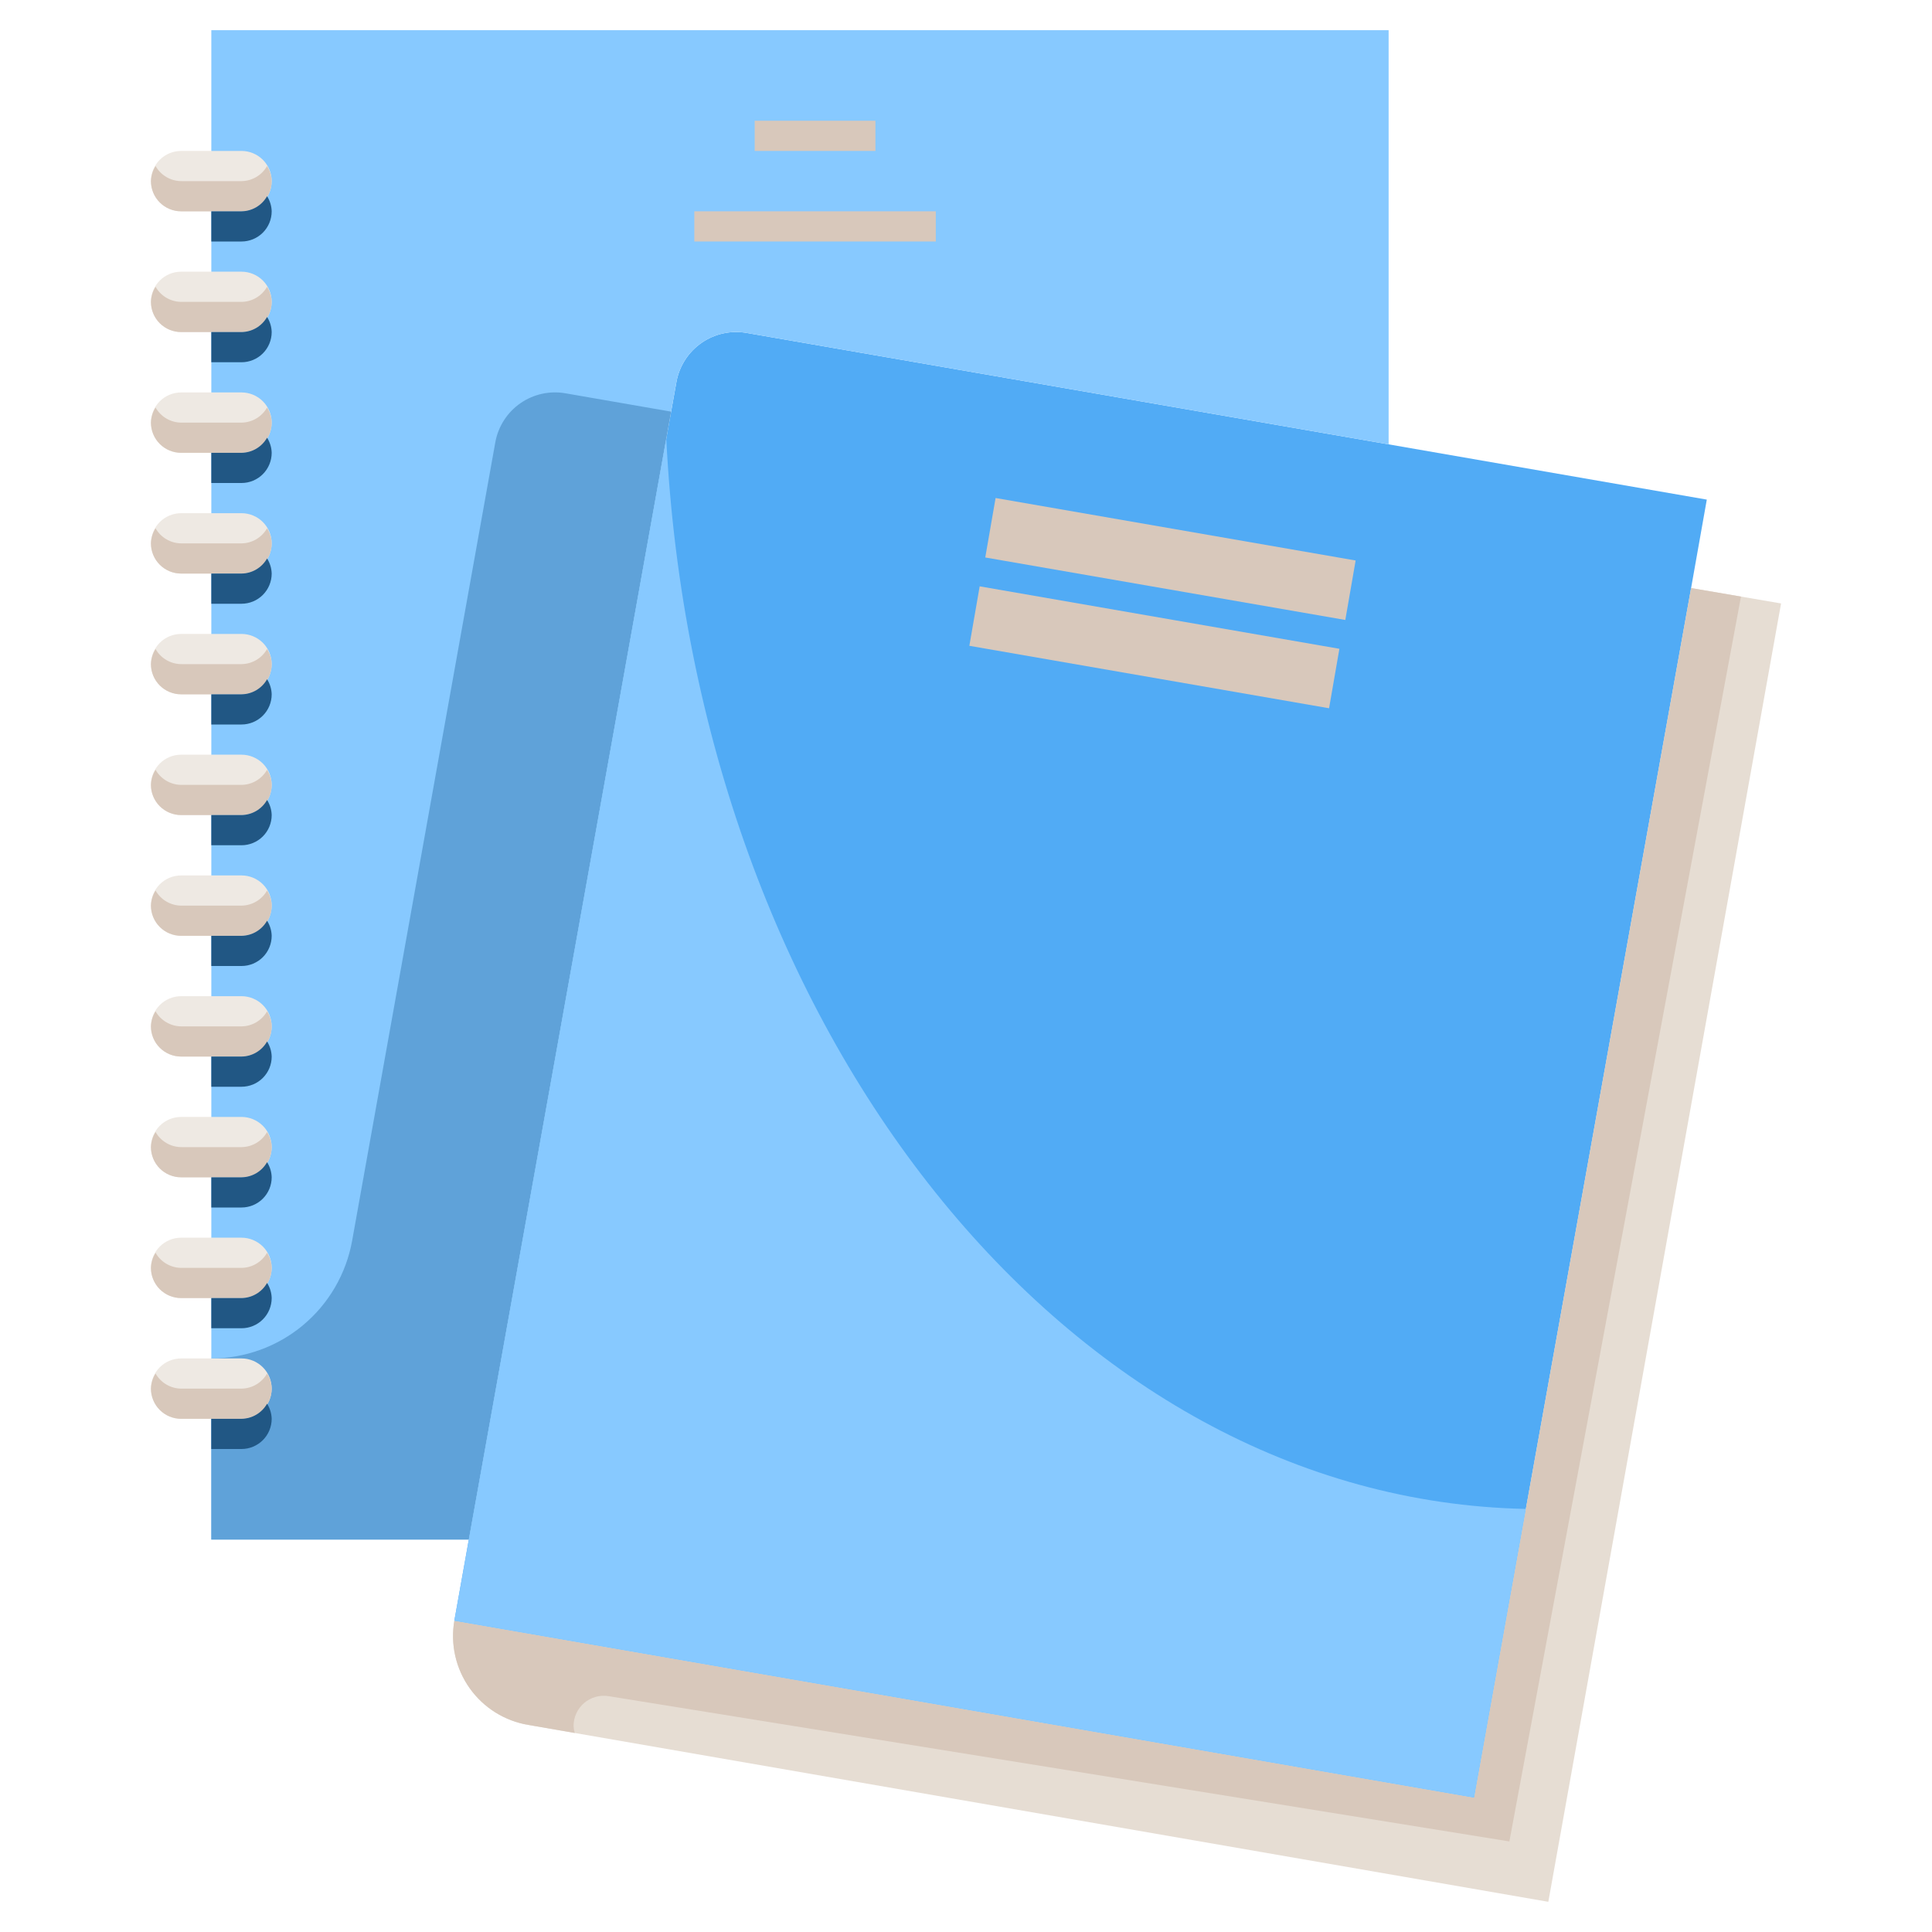
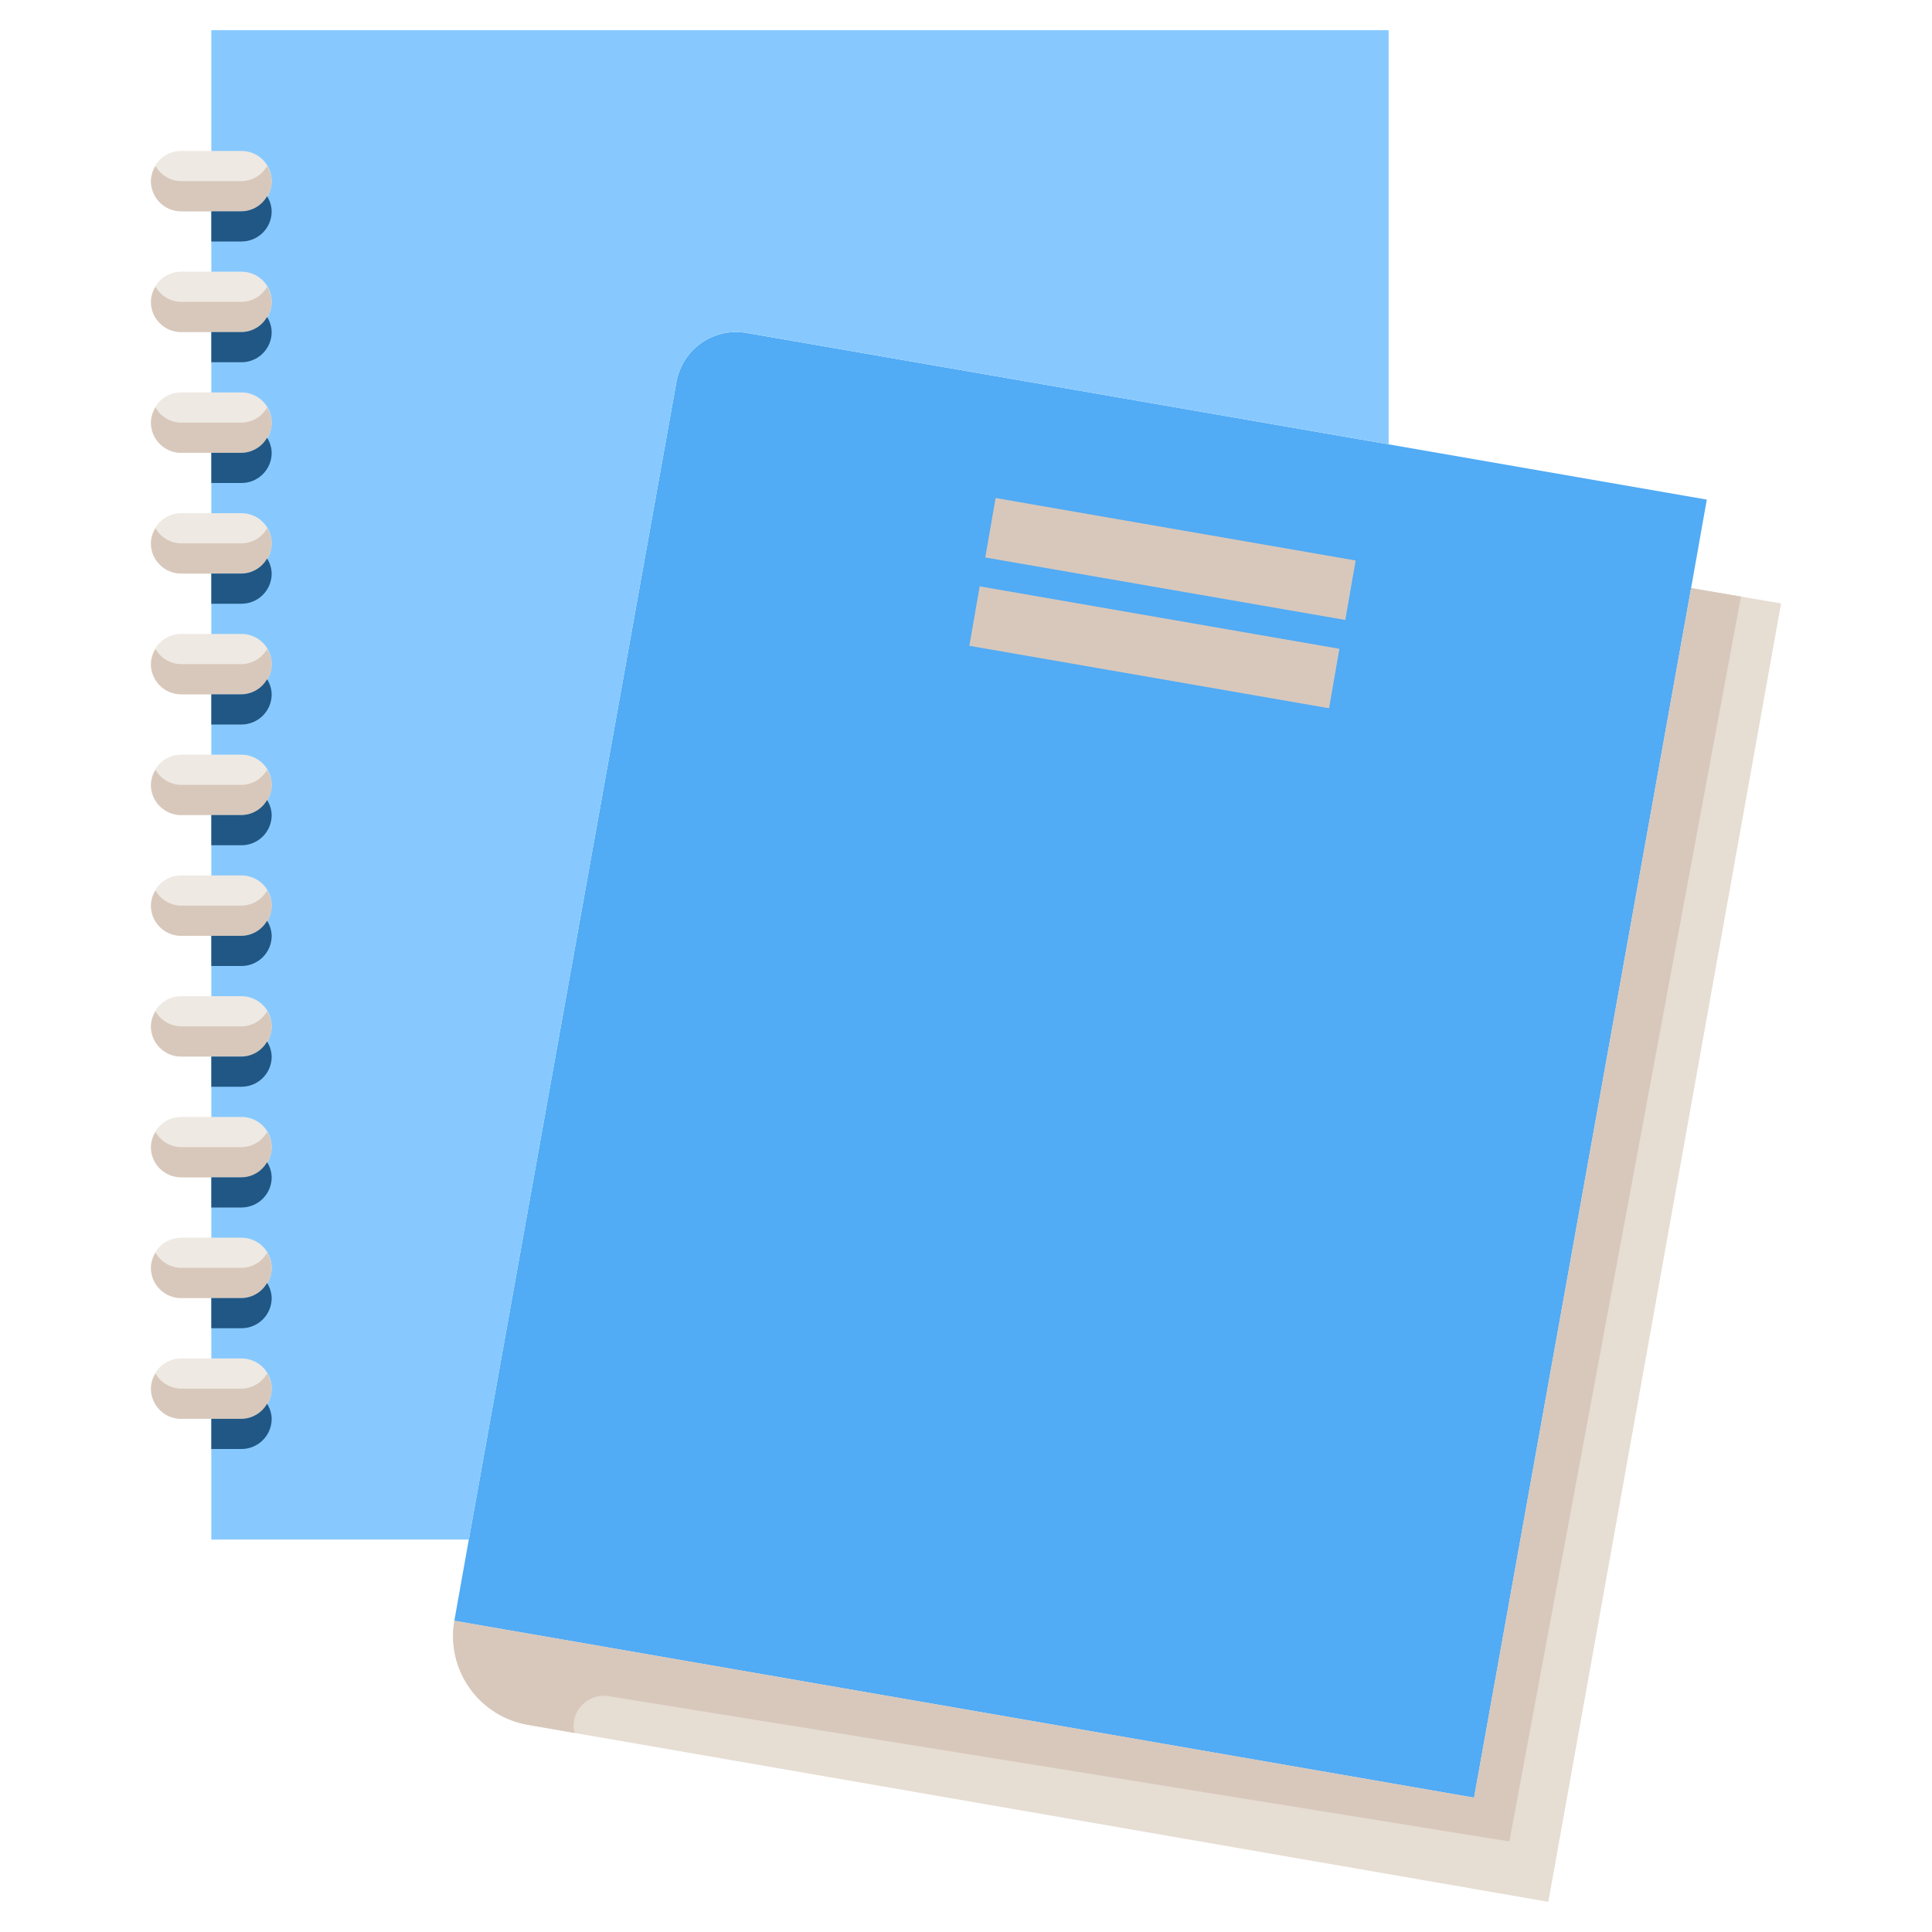
<svg xmlns="http://www.w3.org/2000/svg" width="512" height="512" viewBox="0 0 512 512" fill="none">
  <path d="M448.161 155.84L472.001 159.92L410.321 504L140.001 457.12C136.899 456.601 133.93 455.474 131.264 453.804C128.599 452.135 126.289 449.955 124.468 447.391C122.647 444.826 121.35 441.928 120.652 438.861C119.954 435.794 119.869 432.62 120.401 429.52L390.641 476.4L448.161 155.84Z" fill="#E6DDD3" />
  <path d="M368 117.76L452.32 132.4L448.16 155.84L390.64 476.4L120.4 429.52L124.24 408L179.28 101.12C180.059 96.948 182.455 93.252 185.947 90.839C189.438 88.427 193.742 87.492 197.92 88.24L368 117.76Z" fill="#51ABF5" />
  <path d="M56 8H368V117.76L197.92 88.24C193.742 87.492 189.438 88.427 185.946 90.84C182.455 93.252 180.058 96.948 179.28 101.12L124.24 408H56V8Z" fill="#87C9FF" />
  <path d="M261.105 147.737L263.841 131.977L359.257 148.537L356.521 164.297L261.105 147.737ZM256.889 171.145L259.625 155.385L354.953 171.937L352.217 187.697L256.889 171.145Z" fill="#D8C8BB" />
-   <path d="M149.92 104.24C145.742 103.492 141.438 104.427 137.946 106.839C134.455 109.252 132.058 112.948 131.28 117.12L93.32 328.8C91.746 337.551 87.145 345.471 80.323 351.174C73.501 356.878 64.892 360.001 56 360V408H124.24L177.84 109.088L149.92 104.24Z" fill="#5FA2D9" />
  <path d="M64 56H48C45.878 56 43.843 55.157 42.343 53.657C40.843 52.157 40 50.122 40 48C40 45.878 40.843 43.843 42.343 42.343C43.843 40.843 45.878 40 48 40H64C66.122 40 68.157 40.843 69.657 42.343C71.157 43.843 72 45.878 72 48C72 50.122 71.157 52.157 69.657 53.657C68.157 55.157 66.122 56 64 56ZM64 88H48C45.878 88 43.843 87.157 42.343 85.657C40.843 84.157 40 82.122 40 80C40 77.878 40.843 75.843 42.343 74.343C43.843 72.843 45.878 72 48 72H64C66.122 72 68.157 72.843 69.657 74.343C71.157 75.843 72 77.878 72 80C72 82.122 71.157 84.157 69.657 85.657C68.157 87.157 66.122 88 64 88ZM64 120H48C45.878 120 43.843 119.157 42.343 117.657C40.843 116.157 40 114.122 40 112C40 109.878 40.843 107.843 42.343 106.343C43.843 104.843 45.878 104 48 104H64C66.122 104 68.157 104.843 69.657 106.343C71.157 107.843 72 109.878 72 112C72 114.122 71.157 116.157 69.657 117.657C68.157 119.157 66.122 120 64 120ZM64 152H48C45.878 152 43.843 151.157 42.343 149.657C40.843 148.157 40 146.122 40 144C40 141.878 40.843 139.843 42.343 138.343C43.843 136.843 45.878 136 48 136H64C66.122 136 68.157 136.843 69.657 138.343C71.157 139.843 72 141.878 72 144C72 146.122 71.157 148.157 69.657 149.657C68.157 151.157 66.122 152 64 152ZM64 184H48C45.878 184 43.843 183.157 42.343 181.657C40.843 180.157 40 178.122 40 176C40 173.878 40.843 171.843 42.343 170.343C43.843 168.843 45.878 168 48 168H64C66.122 168 68.157 168.843 69.657 170.343C71.157 171.843 72 173.878 72 176C72 178.122 71.157 180.157 69.657 181.657C68.157 183.157 66.122 184 64 184ZM64 216H48C45.878 216 43.843 215.157 42.343 213.657C40.843 212.157 40 210.122 40 208C40 205.878 40.843 203.843 42.343 202.343C43.843 200.843 45.878 200 48 200H64C66.122 200 68.157 200.843 69.657 202.343C71.157 203.843 72 205.878 72 208C72 210.122 71.157 212.157 69.657 213.657C68.157 215.157 66.122 216 64 216ZM64 248H48C45.878 248 43.843 247.157 42.343 245.657C40.843 244.157 40 242.122 40 240C40 237.878 40.843 235.843 42.343 234.343C43.843 232.843 45.878 232 48 232H64C66.122 232 68.157 232.843 69.657 234.343C71.157 235.843 72 237.878 72 240C72 242.122 71.157 244.157 69.657 245.657C68.157 247.157 66.122 248 64 248ZM64 280H48C45.878 280 43.843 279.157 42.343 277.657C40.843 276.157 40 274.122 40 272C40 269.878 40.843 267.843 42.343 266.343C43.843 264.843 45.878 264 48 264H64C66.122 264 68.157 264.843 69.657 266.343C71.157 267.843 72 269.878 72 272C72 274.122 71.157 276.157 69.657 277.657C68.157 279.157 66.122 280 64 280ZM64 312H48C45.878 312 43.843 311.157 42.343 309.657C40.843 308.157 40 306.122 40 304C40 301.878 40.843 299.843 42.343 298.343C43.843 296.843 45.878 296 48 296H64C66.122 296 68.157 296.843 69.657 298.343C71.157 299.843 72 301.878 72 304C72 306.122 71.157 308.157 69.657 309.657C68.157 311.157 66.122 312 64 312ZM64 344H48C45.878 344 43.843 343.157 42.343 341.657C40.843 340.157 40 338.122 40 336C40 333.878 40.843 331.843 42.343 330.343C43.843 328.843 45.878 328 48 328H64C66.122 328 68.157 328.843 69.657 330.343C71.157 331.843 72 333.878 72 336C72 338.122 71.157 340.157 69.657 341.657C68.157 343.157 66.122 344 64 344ZM64 376H48C45.878 376 43.843 375.157 42.343 373.657C40.843 372.157 40 370.122 40 368C40 365.878 40.843 363.843 42.343 362.343C43.843 360.843 45.878 360 48 360H64C66.122 360 68.157 360.843 69.657 362.343C71.157 363.843 72 365.878 72 368C72 370.122 71.157 372.157 69.657 373.657C68.157 375.157 66.122 376 64 376Z" fill="#EEE9E3" />
  <path d="M64 48H48C46.619 47.984 45.267 47.606 44.078 46.904C42.889 46.202 41.905 45.201 41.224 44C40.46 45.197 40.037 46.58 40 48C40 50.122 40.843 52.157 42.343 53.657C43.843 55.157 45.878 56 48 56H64C66.122 56 68.157 55.157 69.657 53.657C71.157 52.157 72 50.122 72 48C71.963 46.58 71.54 45.197 70.776 44C70.095 45.201 69.111 46.202 67.922 46.904C66.733 47.606 65.381 47.984 64 48ZM64 80H48C46.619 79.984 45.267 79.606 44.078 78.904C42.889 78.202 41.905 77.201 41.224 76C40.46 77.197 40.037 78.58 40 80C40 82.122 40.843 84.157 42.343 85.657C43.843 87.157 45.878 88 48 88H64C66.122 88 68.157 87.157 69.657 85.657C71.157 84.157 72 82.122 72 80C71.963 78.58 71.54 77.197 70.776 76C70.095 77.201 69.111 78.202 67.922 78.904C66.733 79.606 65.381 79.984 64 80ZM64 112H48C46.619 111.984 45.267 111.606 44.078 110.904C42.889 110.202 41.905 109.201 41.224 108C40.46 109.197 40.037 110.58 40 112C40 114.122 40.843 116.157 42.343 117.657C43.843 119.157 45.878 120 48 120H64C66.122 120 68.157 119.157 69.657 117.657C71.157 116.157 72 114.122 72 112C71.963 110.58 71.54 109.197 70.776 108C70.095 109.201 69.111 110.202 67.922 110.904C66.733 111.606 65.381 111.984 64 112ZM64 144H48C46.619 143.984 45.267 143.606 44.078 142.904C42.889 142.202 41.905 141.201 41.224 140C40.46 141.197 40.037 142.58 40 144C40 146.122 40.843 148.157 42.343 149.657C43.843 151.157 45.878 152 48 152H64C66.122 152 68.157 151.157 69.657 149.657C71.157 148.157 72 146.122 72 144C71.963 142.58 71.54 141.197 70.776 140C70.095 141.201 69.111 142.202 67.922 142.904C66.733 143.606 65.381 143.984 64 144ZM64 176H48C46.619 175.984 45.267 175.606 44.078 174.904C42.889 174.202 41.905 173.201 41.224 172C40.46 173.197 40.037 174.58 40 176C40 178.122 40.843 180.157 42.343 181.657C43.843 183.157 45.878 184 48 184H64C66.122 184 68.157 183.157 69.657 181.657C71.157 180.157 72 178.122 72 176C71.963 174.58 71.54 173.197 70.776 172C70.095 173.201 69.111 174.202 67.922 174.904C66.733 175.606 65.381 175.984 64 176ZM64 208H48C46.619 207.984 45.267 207.606 44.078 206.904C42.889 206.202 41.905 205.201 41.224 204C40.46 205.197 40.037 206.58 40 208C40 210.122 40.843 212.157 42.343 213.657C43.843 215.157 45.878 216 48 216H64C66.122 216 68.157 215.157 69.657 213.657C71.157 212.157 72 210.122 72 208C71.963 206.58 71.54 205.197 70.776 204C70.095 205.201 69.111 206.202 67.922 206.904C66.733 207.606 65.381 207.984 64 208ZM64 240H48C46.619 239.984 45.267 239.606 44.078 238.904C42.889 238.202 41.905 237.201 41.224 236C40.46 237.197 40.037 238.58 40 240C40 242.122 40.843 244.157 42.343 245.657C43.843 247.157 45.878 248 48 248H64C66.122 248 68.157 247.157 69.657 245.657C71.157 244.157 72 242.122 72 240C71.963 238.58 71.54 237.197 70.776 236C70.095 237.201 69.111 238.202 67.922 238.904C66.733 239.606 65.381 239.984 64 240ZM64 272H48C46.619 271.984 45.267 271.606 44.078 270.904C42.889 270.202 41.905 269.201 41.224 268C40.46 269.197 40.037 270.58 40 272C40 274.122 40.843 276.157 42.343 277.657C43.843 279.157 45.878 280 48 280H64C66.122 280 68.157 279.157 69.657 277.657C71.157 276.157 72 274.122 72 272C71.963 270.58 71.54 269.197 70.776 268C70.095 269.201 69.111 270.202 67.922 270.904C66.733 271.606 65.381 271.984 64 272ZM64 304H48C46.619 303.984 45.267 303.606 44.078 302.904C42.889 302.202 41.905 301.201 41.224 300C40.46 301.197 40.037 302.58 40 304C40 306.122 40.843 308.157 42.343 309.657C43.843 311.157 45.878 312 48 312H64C66.122 312 68.157 311.157 69.657 309.657C71.157 308.157 72 306.122 72 304C71.963 302.58 71.54 301.197 70.776 300C70.095 301.201 69.111 302.202 67.922 302.904C66.733 303.606 65.381 303.984 64 304ZM64 336H48C46.619 335.984 45.267 335.606 44.078 334.904C42.889 334.202 41.905 333.201 41.224 332C40.46 333.197 40.037 334.58 40 336C40 338.122 40.843 340.157 42.343 341.657C43.843 343.157 45.878 344 48 344H64C66.122 344 68.157 343.157 69.657 341.657C71.157 340.157 72 338.122 72 336C71.963 334.58 71.54 333.197 70.776 332C70.095 333.201 69.111 334.202 67.922 334.904C66.733 335.606 65.381 335.984 64 336ZM64 368H48C46.619 367.984 45.267 367.606 44.078 366.904C42.889 366.202 41.905 365.201 41.224 364C40.46 365.197 40.037 366.58 40 368C40 370.122 40.843 372.157 42.343 373.657C43.843 375.157 45.878 376 48 376H64C66.122 376 68.157 375.157 69.657 373.657C71.157 372.157 72 370.122 72 368C71.963 366.58 71.54 365.197 70.776 364C70.095 365.201 69.111 366.202 67.922 366.904C66.733 367.606 65.381 367.984 64 368Z" fill="#D8C8BB" />
  <path d="M72 56C71.963 54.58 71.54 53.197 70.776 52C70.095 53.201 69.111 54.202 67.922 54.904C66.733 55.606 65.381 55.984 64 56H56V64H64C66.122 64 68.157 63.157 69.657 61.657C71.157 60.157 72 58.122 72 56ZM72 88C71.963 86.58 71.54 85.197 70.776 84C70.095 85.201 69.111 86.202 67.922 86.904C66.733 87.606 65.381 87.984 64 88H56V96H64C66.122 96 68.157 95.157 69.657 93.657C71.157 92.157 72 90.122 72 88ZM64 128C66.122 128 68.157 127.157 69.657 125.657C71.157 124.157 72 122.122 72 120C71.963 118.58 71.54 117.197 70.776 116C70.095 117.201 69.111 118.202 67.922 118.904C66.733 119.606 65.381 119.984 64 120H56V128H64ZM64 160C66.122 160 68.157 159.157 69.657 157.657C71.157 156.157 72 154.122 72 152C71.963 150.58 71.54 149.197 70.776 148C70.095 149.201 69.111 150.202 67.922 150.904C66.733 151.606 65.381 151.984 64 152H56V160H64ZM64 192C66.122 192 68.157 191.157 69.657 189.657C71.157 188.157 72 186.122 72 184C71.963 182.58 71.54 181.197 70.776 180C70.095 181.201 69.111 182.202 67.922 182.904C66.733 183.606 65.381 183.984 64 184H56V192H64ZM64 224C66.122 224 68.157 223.157 69.657 221.657C71.157 220.157 72 218.122 72 216C71.963 214.58 71.54 213.197 70.776 212C70.095 213.201 69.111 214.202 67.922 214.904C66.733 215.606 65.381 215.984 64 216H56V224H64ZM64 256C66.122 256 68.157 255.157 69.657 253.657C71.157 252.157 72 250.122 72 248C71.963 246.58 71.54 245.197 70.776 244C70.095 245.201 69.111 246.202 67.922 246.904C66.733 247.606 65.381 247.984 64 248H56V256H64ZM64 288C66.122 288 68.157 287.157 69.657 285.657C71.157 284.157 72 282.122 72 280C71.963 278.58 71.54 277.197 70.776 276C70.095 277.201 69.111 278.202 67.922 278.904C66.733 279.606 65.381 279.984 64 280H56V288H64ZM64 320C66.122 320 68.157 319.157 69.657 317.657C71.157 316.157 72 314.122 72 312C71.963 310.58 71.54 309.197 70.776 308C70.095 309.201 69.111 310.202 67.922 310.904C66.733 311.606 65.381 311.984 64 312H56V320H64ZM64 352C66.122 352 68.157 351.157 69.657 349.657C71.157 348.157 72 346.122 72 344C71.963 342.58 71.54 341.197 70.776 340C70.095 341.201 69.111 342.202 67.922 342.904C66.733 343.606 65.381 343.984 64 344H56V352H64ZM64 384C66.122 384 68.157 383.157 69.657 381.657C71.157 380.157 72 378.122 72 376C71.963 374.58 71.54 373.197 70.776 372C70.095 373.201 69.111 374.202 67.922 374.904C66.733 375.606 65.381 375.984 64 376H56V384H64Z" fill="#215784" />
-   <path d="M184 56H248V64H184V56ZM200 32H232V40H200V32Z" fill="#D8C8BB" />
  <path d="M161.305 449.504L400.001 488L461.377 158.104L448.161 155.84L390.641 476.4L120.401 429.52C119.869 432.62 119.954 435.794 120.652 438.861C121.35 441.928 122.647 444.826 124.468 447.391C126.289 449.955 128.599 452.135 131.264 453.804C133.93 455.474 136.899 456.601 140.001 457.12L152.321 459.256C152.141 458.66 152.034 458.045 152.001 457.424C151.997 456.261 152.247 455.111 152.733 454.054C153.219 452.997 153.929 452.059 154.815 451.305C155.701 450.551 156.74 449.999 157.861 449.688C158.982 449.377 160.157 449.314 161.305 449.504Z" fill="#D8C8BB" />
-   <path d="M176.568 116.24L124.24 408L120.4 429.52L390.64 476.4L404.368 399.88C283 397.44 184.432 273.24 176.568 116.24Z" fill="#87C9FF" />
</svg>